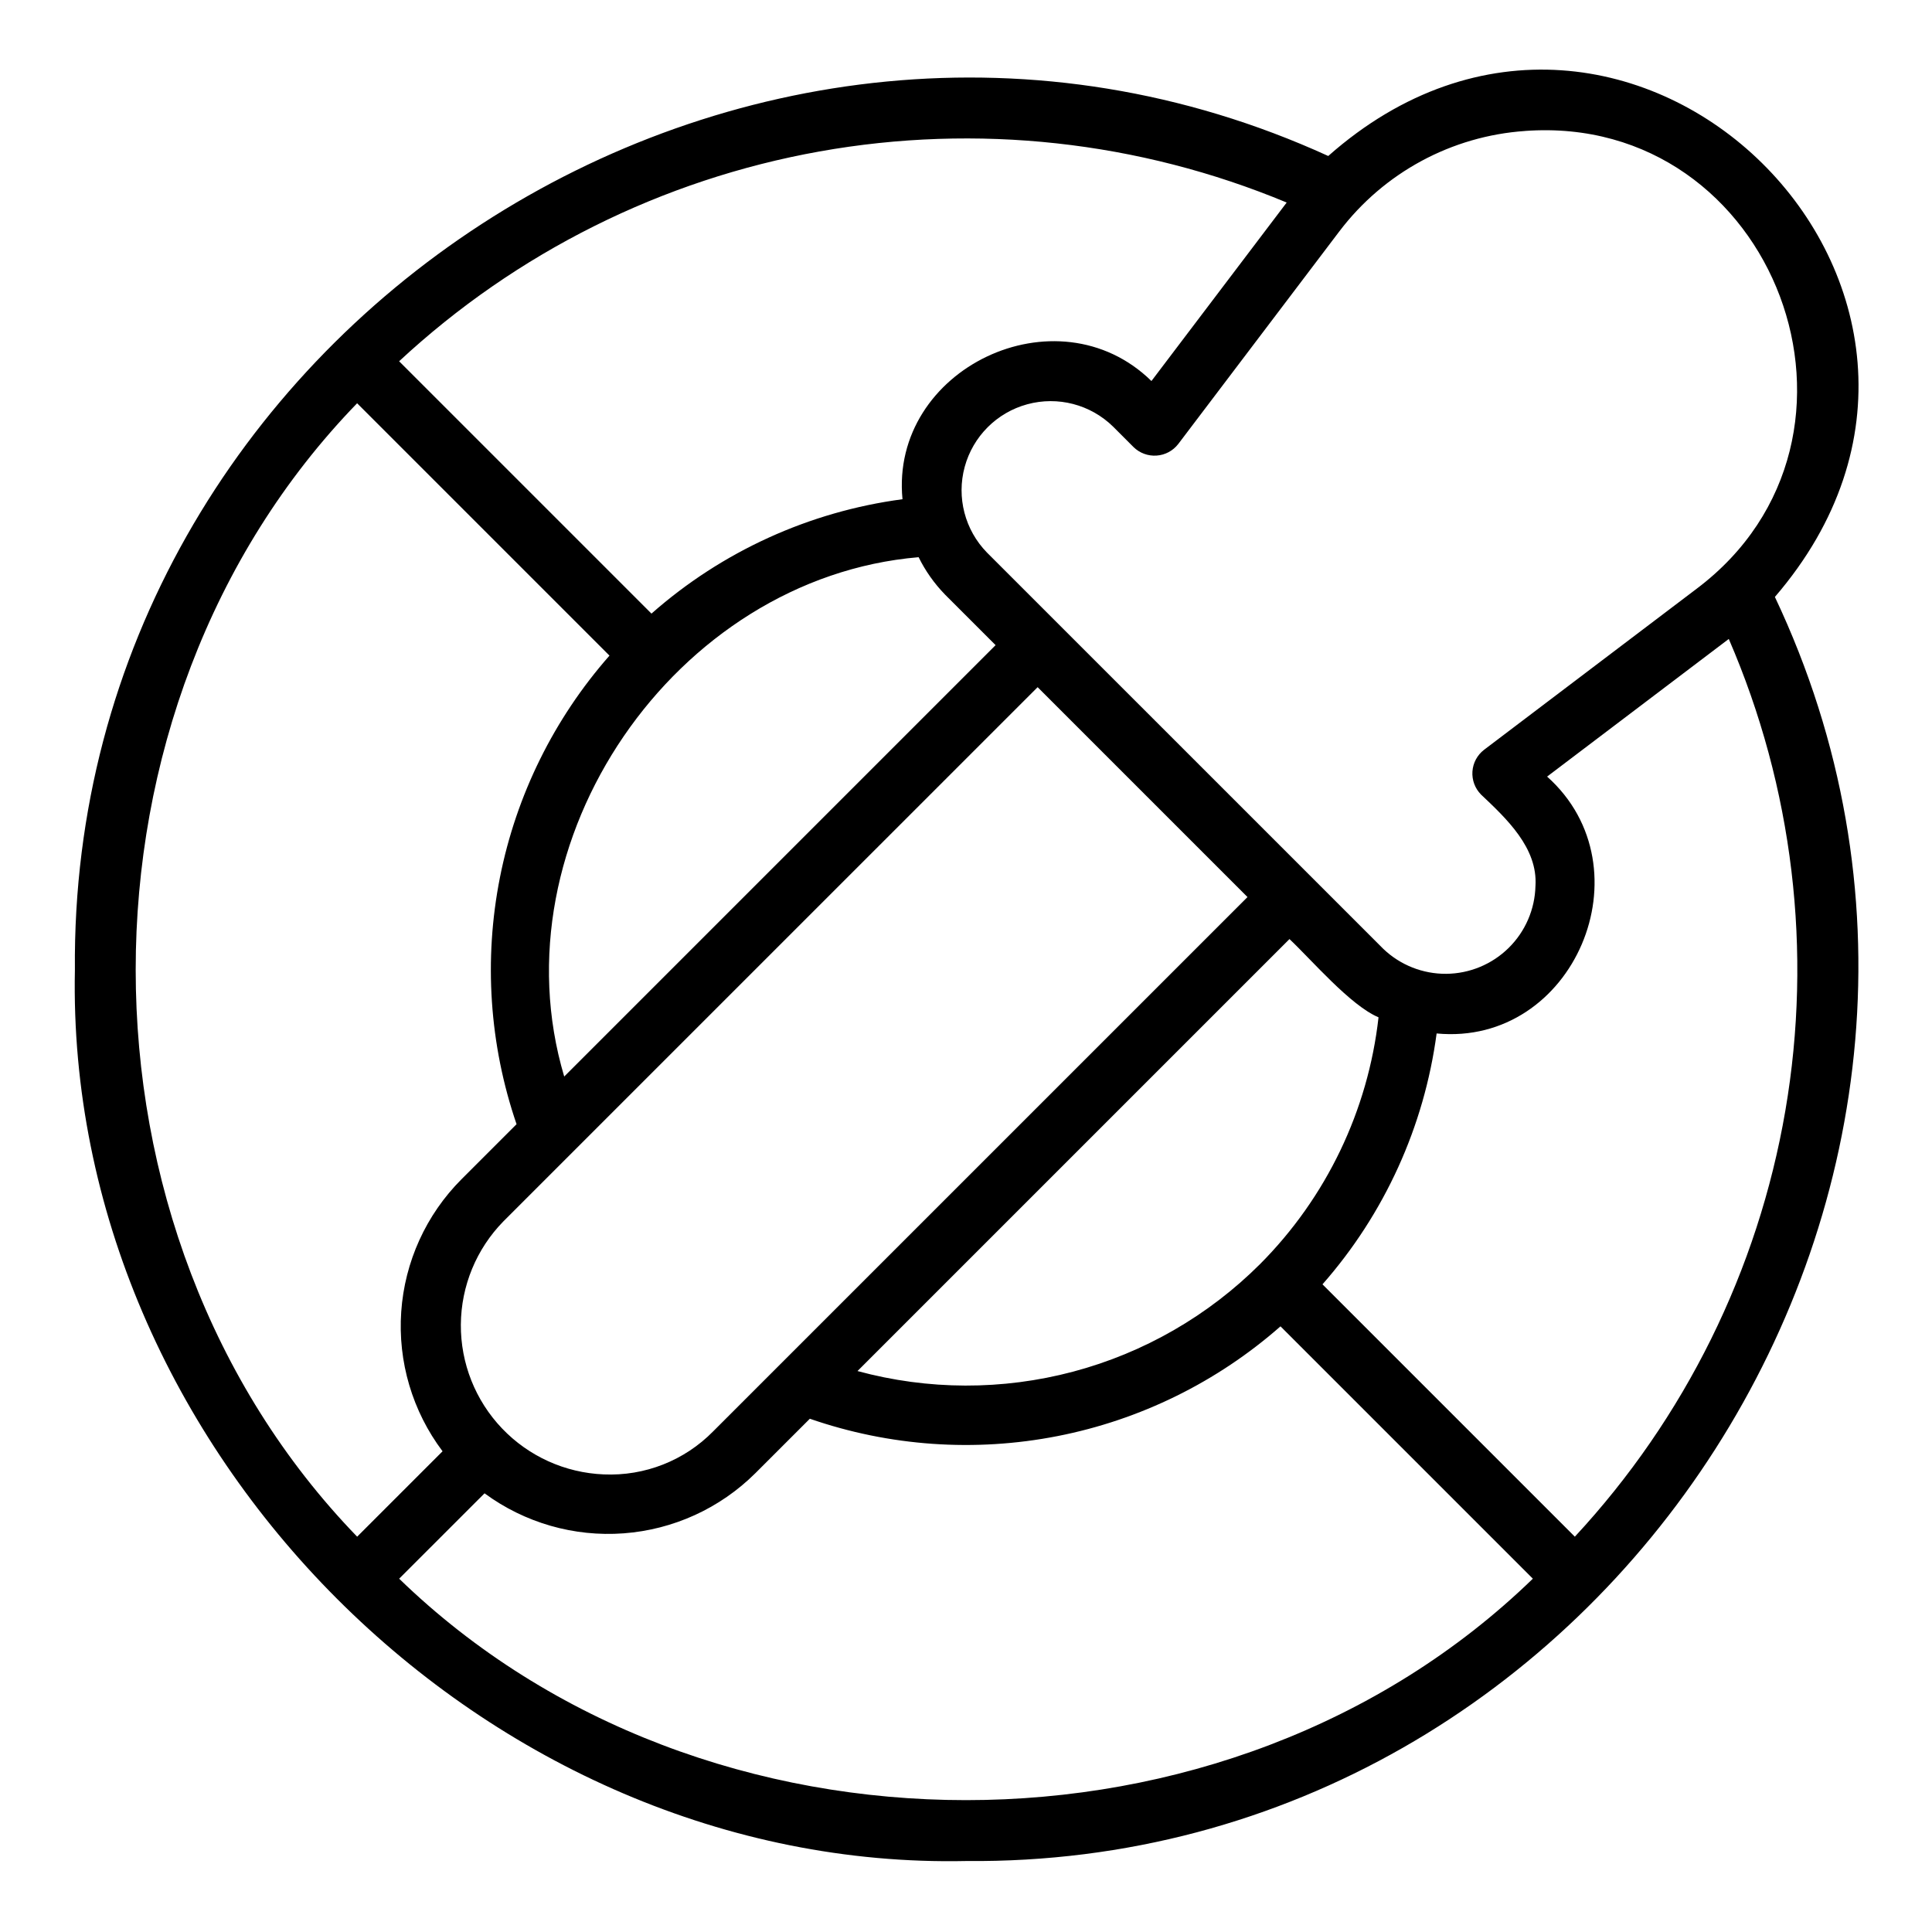
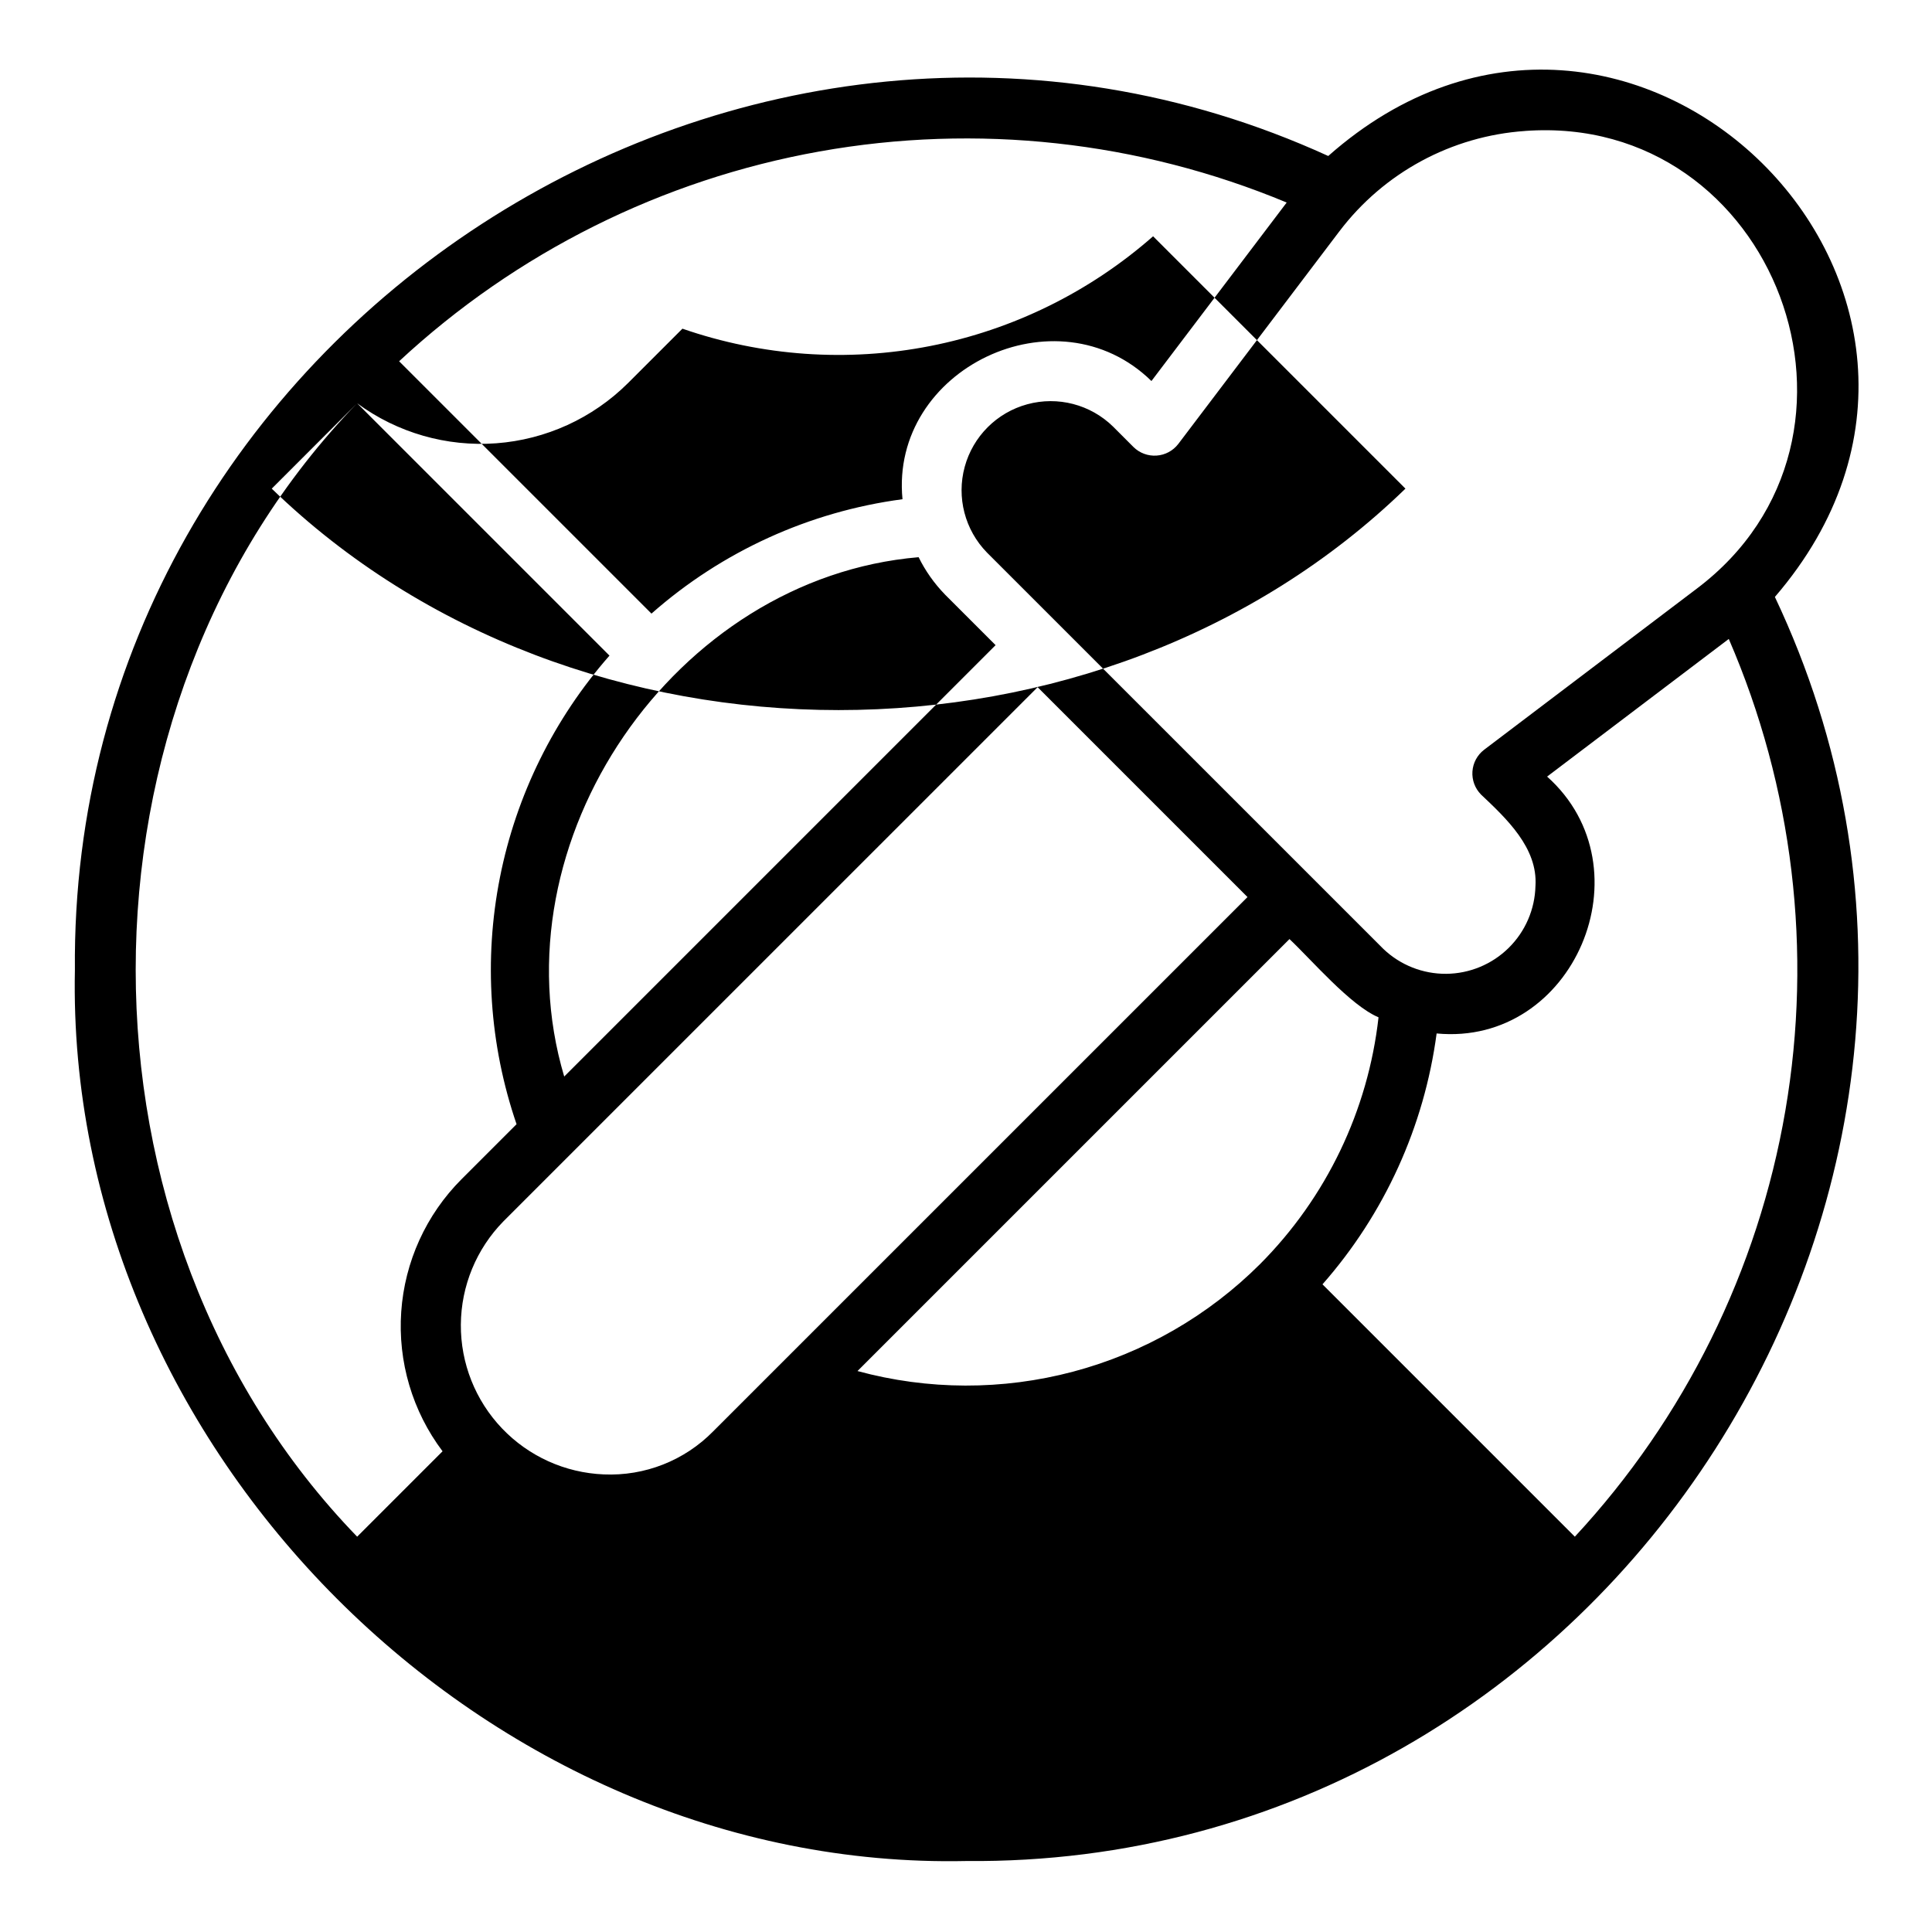
<svg xmlns="http://www.w3.org/2000/svg" fill="#000000" width="800px" height="800px" version="1.1" viewBox="144 144 512 512">
-   <path d="m614.36 302.2c69.297-80.469-38.887-187.16-118.36-116.86-153.87-70.238-333.68 46.406-332.15 215.69-2.606 126.9 109.13 238.83 236.16 236.16 170.67 1.566 287.29-180.88 214.36-334.98zm-53.008 249.04c-16.664-16.668-50.211-50.215-66.879-66.879 16.434-18.684 26.961-41.82 30.246-66.484 36.406 3.469 56.426-43.828 29.281-68.074l48.148-36.477h-0.004c17.027 39.336 22.234 82.777 14.992 125.02-7.246 42.246-26.629 81.473-55.785 112.89zm-257.36-16.508c-10.23-0.418-19.895-4.789-26.961-12.199-7.062-7.41-10.973-17.273-10.902-27.508 0.07-10.238 4.117-20.047 11.281-27.355 6.809-6.816 130.55-130.54 141.57-141.56l55.621 55.621-141.58 141.57c-7.609 7.766-18.168 11.922-29.027 11.43zm90.441-233.17 13.41 13.41-114.32 114.32c-18.578-62.395 29.285-132.14 93.918-137.63v-0.004c1.797 3.648 4.16 6.988 6.996 9.902zm83.508 177.42c-13.715 13.699-30.801 23.535-49.535 28.516-18.734 4.977-38.453 4.926-57.16-0.156l114.48-114.48c5.856 5.519 16.145 17.605 23.598 20.738-2.777 24.715-13.84 47.762-31.387 65.387zm70.242-300.28c66.293-4.809 98.613 81.309 45.449 121.32l-56.348 42.688c-1.797 1.383-2.918 3.473-3.074 5.738-0.152 2.262 0.672 4.484 2.266 6.102 6.715 6.356 15.074 14.109 14.441 24.223h-0.004c-0.141 6.195-2.691 12.094-7.109 16.441-4.418 4.348-10.352 6.805-16.551 6.856-6.195 0.047-12.168-2.32-16.652-6.602l-105.04-105.03c-5.856-5.988-8.102-14.629-5.906-22.711 2.195-8.082 8.512-14.398 16.59-16.594 8.082-2.199 16.727 0.047 22.715 5.902l5.445 5.449c1.617 1.586 3.84 2.406 6.102 2.25 2.266-0.152 4.352-1.27 5.738-3.066l42.688-56.348h0.004c11.797-15.574 29.754-25.281 49.246-26.613zm-63.199 18.973-35.84 47.301c-24.996-24.465-69.344-3.242-65.973 31.324h-0.004c-24.688 3.281-47.844 13.836-66.52 30.312-16.672-16.668-50.215-50.211-66.875-66.875 31.039-28.84 69.715-48.141 111.42-55.602 41.707-7.457 84.68-2.758 123.79 13.535zm-246.34 53.195 66.875 66.875c-14.688 16.691-24.703 36.965-29.027 58.773-4.324 21.809-2.805 44.375 4.402 65.406l-14.59 14.59v-0.004c-9.379 9.398-15.051 21.863-15.973 35.109s2.969 26.375 10.953 36.984l-22.633 22.633c-78.227-80.789-78.277-219.65-0.008-300.37zm11.137 311.5 22.629-22.625c10.629 7.82 23.703 11.582 36.863 10.605 13.156-0.977 25.535-6.625 34.895-15.926l14.449-14.445c21.098 7.312 43.758 8.895 65.668 4.594 21.914-4.301 42.293-14.336 59.062-29.078l66.875 66.875c-80.656 78.246-219.79 78.246-300.44 0z" />
+   <path d="m614.36 302.2c69.297-80.469-38.887-187.16-118.36-116.86-153.87-70.238-333.68 46.406-332.15 215.69-2.606 126.9 109.13 238.83 236.16 236.16 170.67 1.566 287.29-180.88 214.36-334.98zm-53.008 249.04c-16.664-16.668-50.211-50.215-66.879-66.879 16.434-18.684 26.961-41.82 30.246-66.484 36.406 3.469 56.426-43.828 29.281-68.074l48.148-36.477h-0.004c17.027 39.336 22.234 82.777 14.992 125.02-7.246 42.246-26.629 81.473-55.785 112.89zm-257.36-16.508c-10.23-0.418-19.895-4.789-26.961-12.199-7.062-7.41-10.973-17.273-10.902-27.508 0.07-10.238 4.117-20.047 11.281-27.355 6.809-6.816 130.55-130.54 141.57-141.56l55.621 55.621-141.58 141.57c-7.609 7.766-18.168 11.922-29.027 11.43zm90.441-233.17 13.41 13.41-114.32 114.32c-18.578-62.395 29.285-132.14 93.918-137.63v-0.004c1.797 3.648 4.16 6.988 6.996 9.902zm83.508 177.42c-13.715 13.699-30.801 23.535-49.535 28.516-18.734 4.977-38.453 4.926-57.16-0.156l114.48-114.48c5.856 5.519 16.145 17.605 23.598 20.738-2.777 24.715-13.84 47.762-31.387 65.387zm70.242-300.28c66.293-4.809 98.613 81.309 45.449 121.32l-56.348 42.688c-1.797 1.383-2.918 3.473-3.074 5.738-0.152 2.262 0.672 4.484 2.266 6.102 6.715 6.356 15.074 14.109 14.441 24.223h-0.004c-0.141 6.195-2.691 12.094-7.109 16.441-4.418 4.348-10.352 6.805-16.551 6.856-6.195 0.047-12.168-2.32-16.652-6.602l-105.04-105.03c-5.856-5.988-8.102-14.629-5.906-22.711 2.195-8.082 8.512-14.398 16.59-16.594 8.082-2.199 16.727 0.047 22.715 5.902l5.445 5.449c1.617 1.586 3.84 2.406 6.102 2.25 2.266-0.152 4.352-1.27 5.738-3.066l42.688-56.348h0.004c11.797-15.574 29.754-25.281 49.246-26.613zm-63.199 18.973-35.84 47.301c-24.996-24.465-69.344-3.242-65.973 31.324h-0.004c-24.688 3.281-47.844 13.836-66.52 30.312-16.672-16.668-50.215-50.211-66.875-66.875 31.039-28.84 69.715-48.141 111.42-55.602 41.707-7.457 84.68-2.758 123.79 13.535zm-246.34 53.195 66.875 66.875c-14.688 16.691-24.703 36.965-29.027 58.773-4.324 21.809-2.805 44.375 4.402 65.406l-14.59 14.59v-0.004c-9.379 9.398-15.051 21.863-15.973 35.109s2.969 26.375 10.953 36.984l-22.633 22.633c-78.227-80.789-78.277-219.65-0.008-300.37zc10.629 7.82 23.703 11.582 36.863 10.605 13.156-0.977 25.535-6.625 34.895-15.926l14.449-14.445c21.098 7.312 43.758 8.895 65.668 4.594 21.914-4.301 42.293-14.336 59.062-29.078l66.875 66.875c-80.656 78.246-219.79 78.246-300.44 0z" />
</svg>